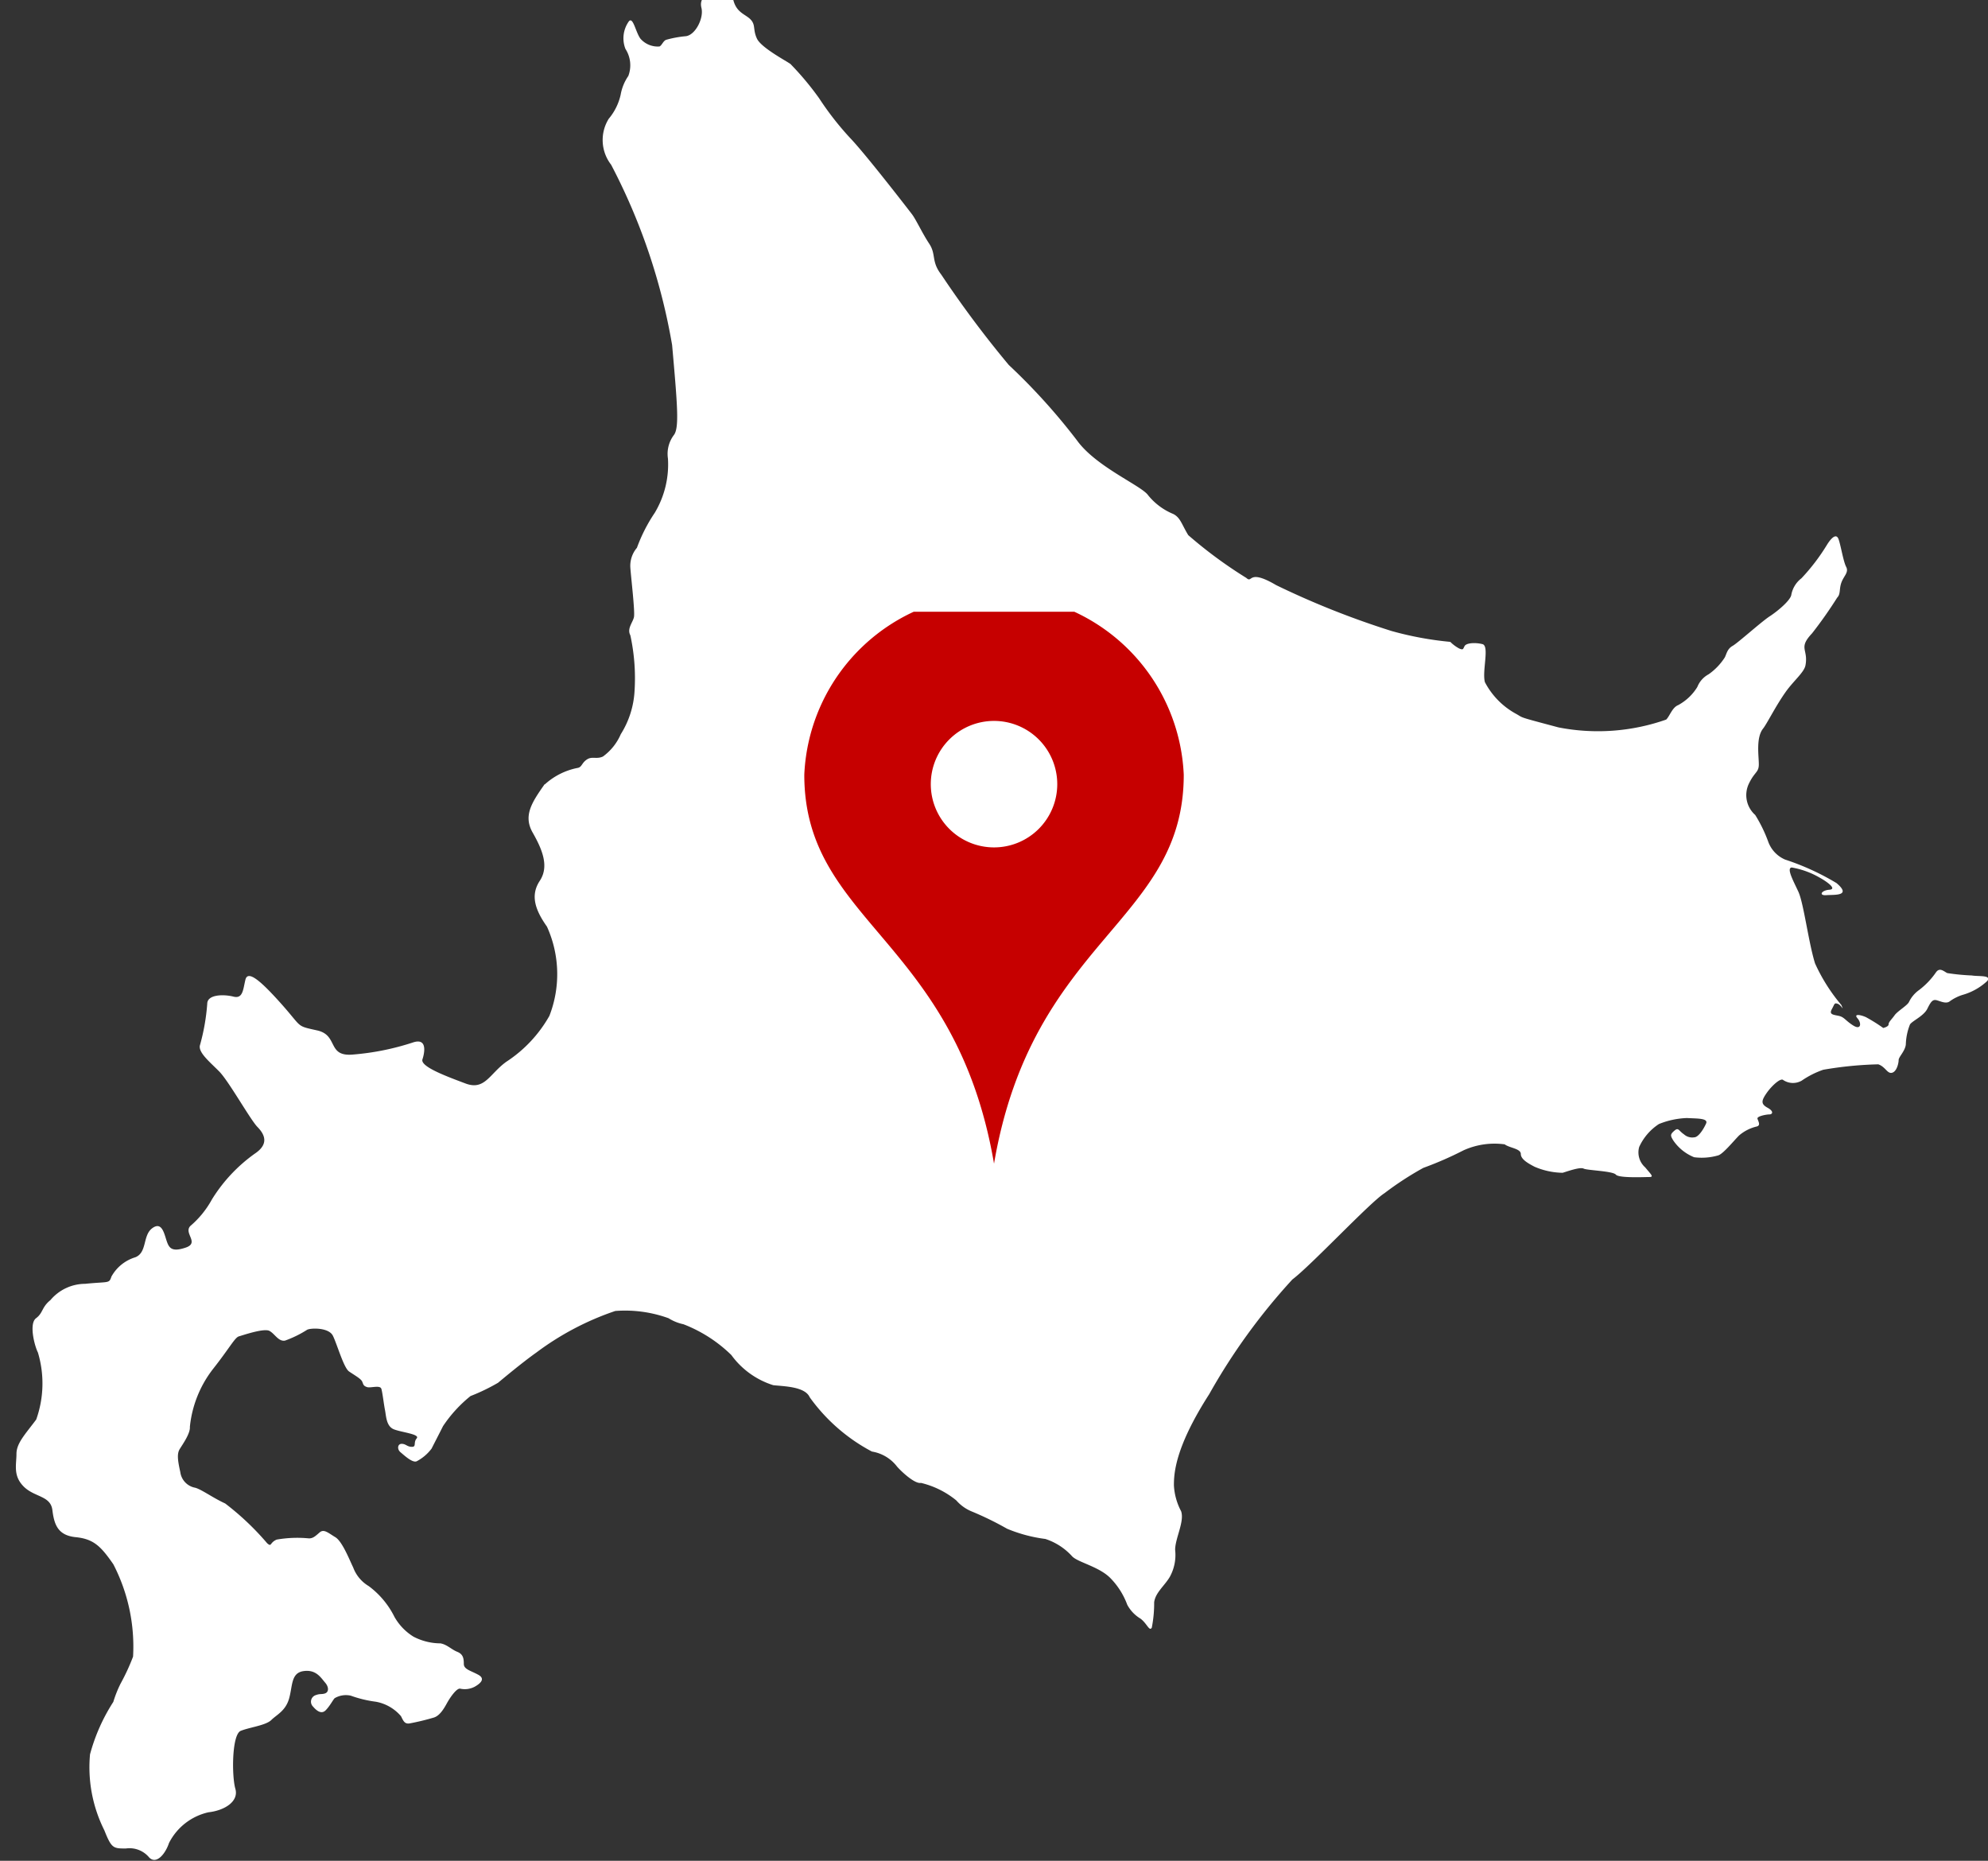
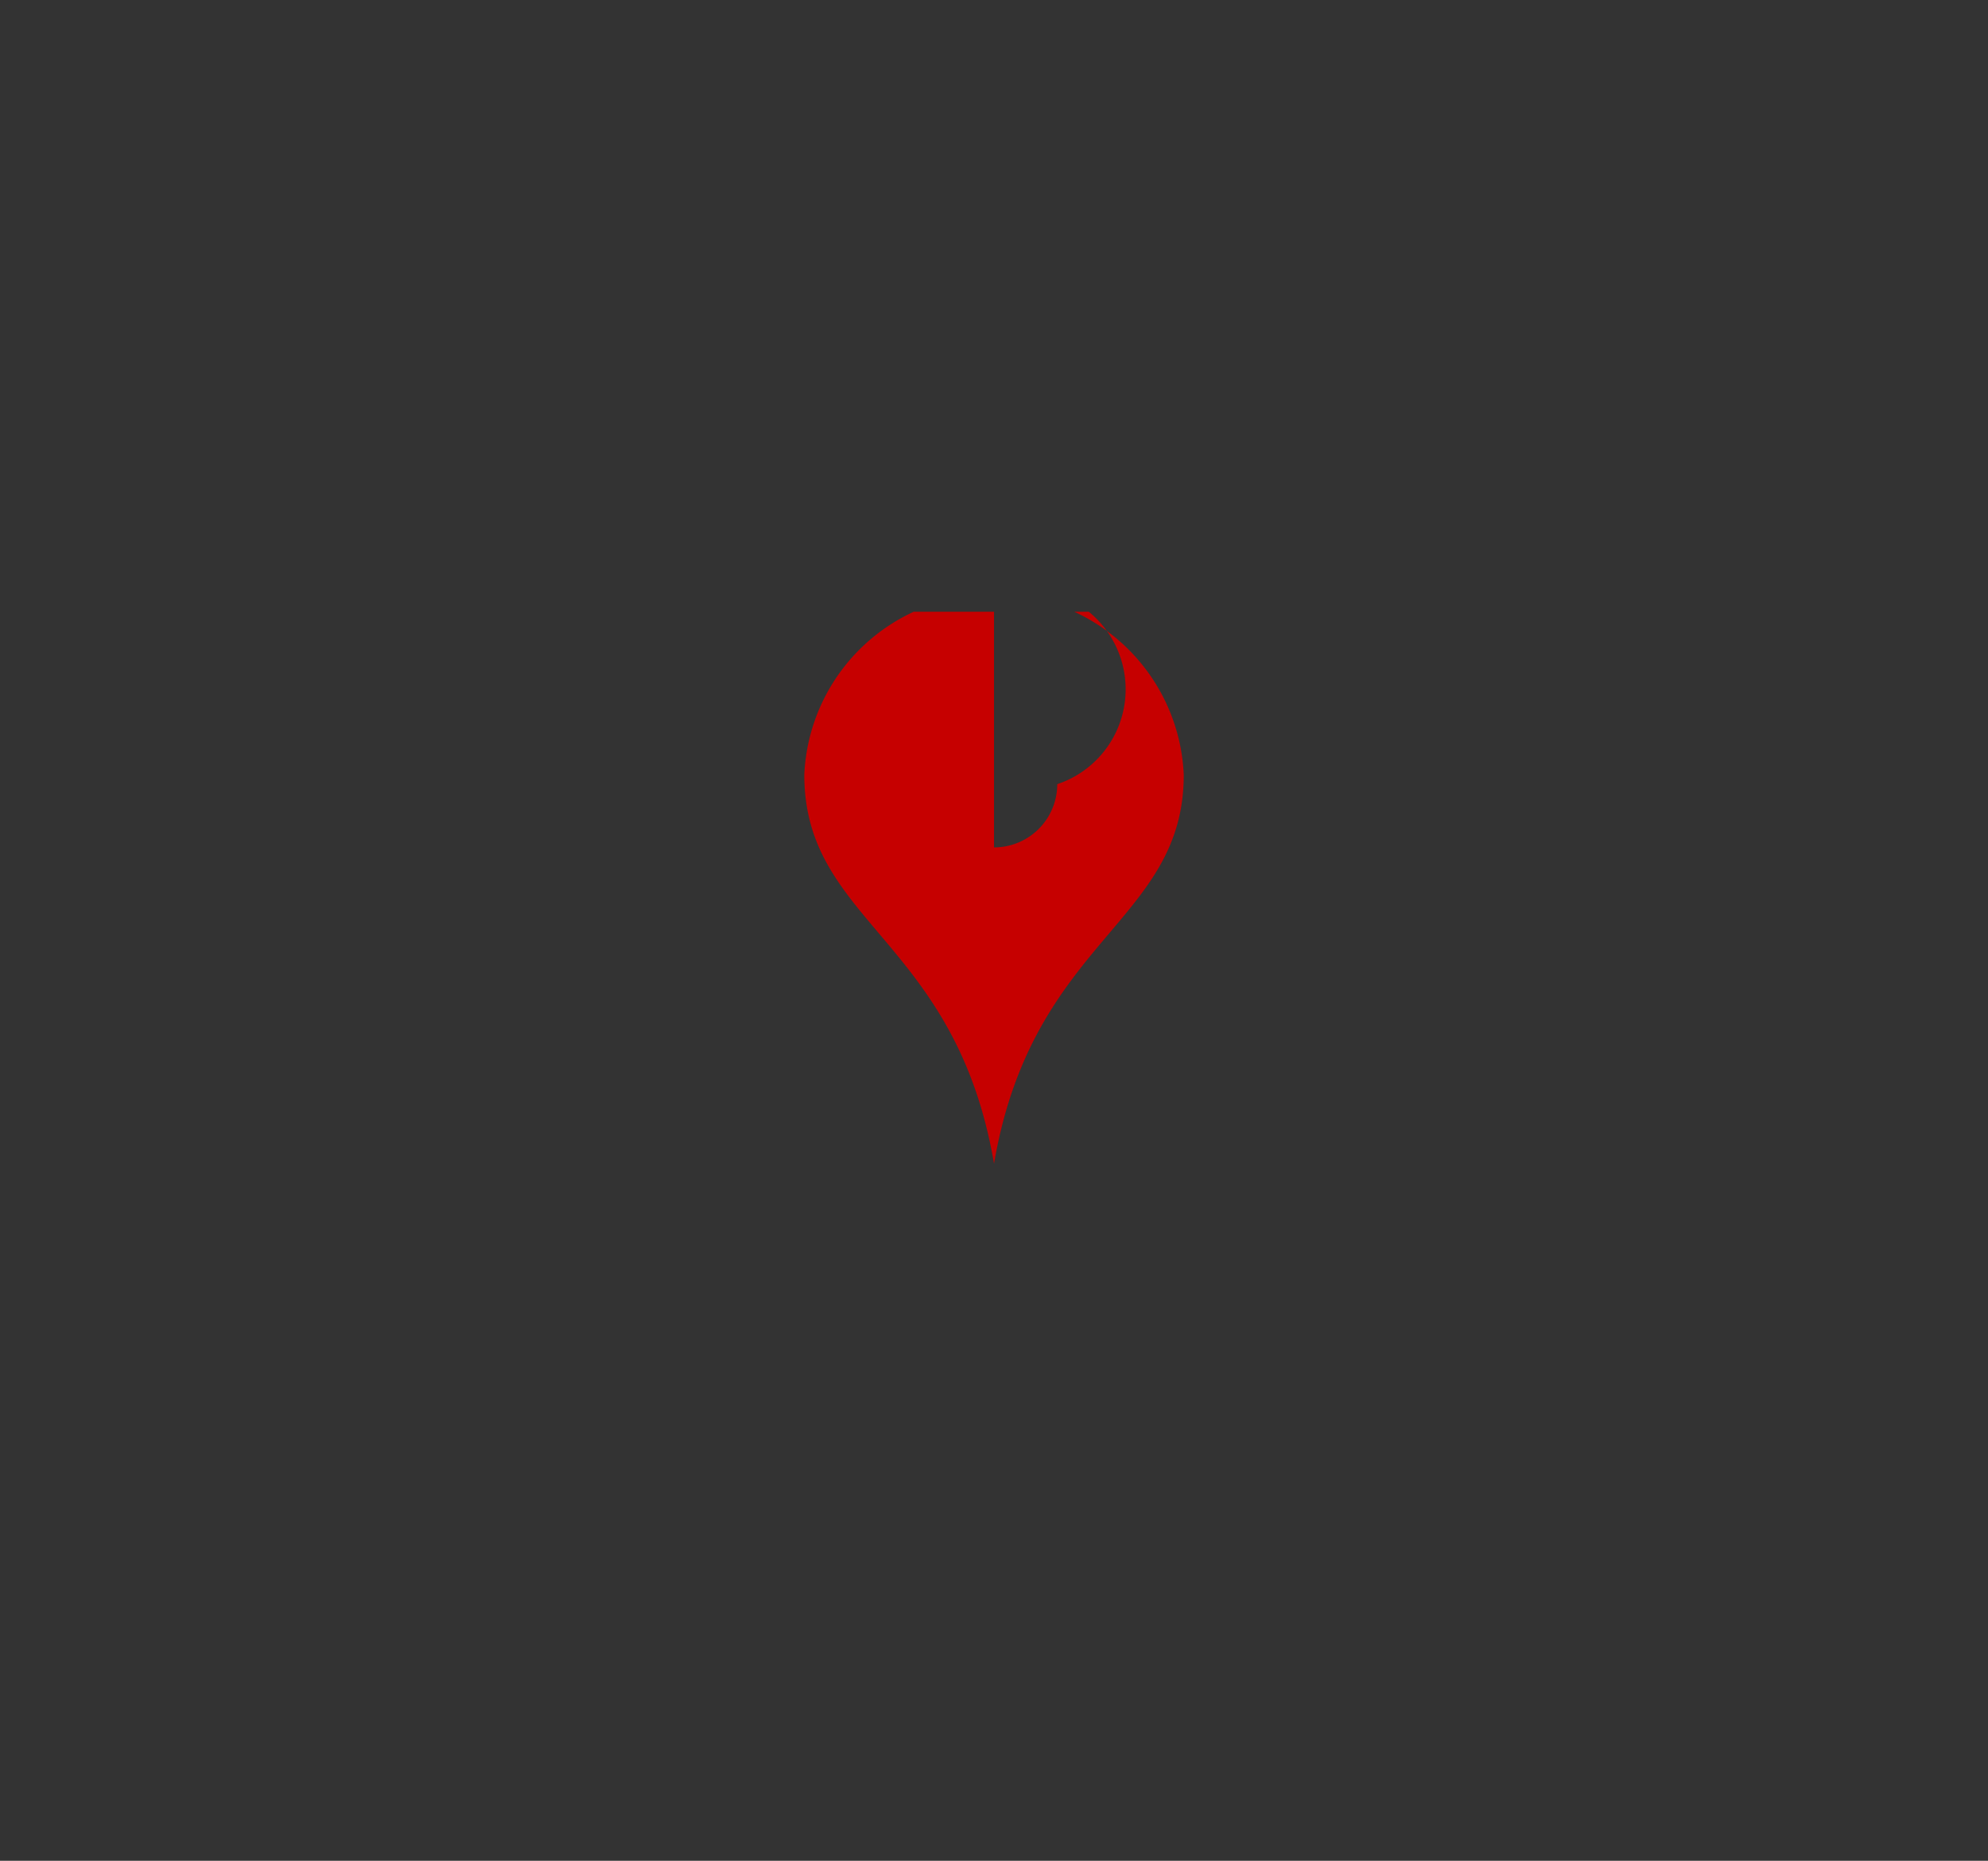
<svg xmlns="http://www.w3.org/2000/svg" width="78" height="73" viewBox="0 0 78 73">
  <rect x="0" y="0" width="78" height="73" fill="#333333" stroke="none" />
  <defs>
    <clipPath id="clip-path">
      <rect id="長方形_28" data-name="長方形 28" width="78" height="73" transform="translate(-0.742 0.011)" fill="#fff" />
    </clipPath>
    <clipPath id="clip-path-2">
      <rect id="長方形_57" data-name="長方形 57" width="16" height="23" transform="translate(0.121 -0.334)" fill="#c60000" />
    </clipPath>
  </defs>
  <g id="グループ_600" data-name="グループ 600" transform="translate(-1032 -637)">
    <g id="グループ_485" data-name="グループ 485" transform="translate(1032.742 636.989)" clip-path="url(#clip-path)">
-       <path id="パス_43" data-name="パス 43" d="M20.746,31.287c-.5.71-.845,1.23-.469,1.892s.657,1.326.281,1.894-.187,1.136.282,1.8a4.513,4.513,0,0,1,.094,3.5,5.2,5.2,0,0,1-1.69,1.8c-.657.473-.845,1.136-1.6.852s-1.783-.663-1.69-.947.188-.851-.375-.662a10.156,10.156,0,0,1-2.347.473c-1.033.095-.563-.757-1.408-.946s-.563-.095-1.408-1.042-1.315-1.325-1.408-.947-.094.758-.469.663S7.51,39.523,7.51,39.9a8.214,8.214,0,0,1-.282,1.61c-.094.284.376.663.751,1.042s1.221,1.892,1.5,2.177.469.663-.094,1.042a6.211,6.211,0,0,0-1.69,1.8,3.692,3.692,0,0,1-.845,1.041c-.282.284.375.663-.188.852s-.657,0-.751-.284-.188-.757-.564-.473-.188.946-.657,1.135a1.6,1.6,0,0,0-.939.758c-.094.284-.094.189-1.033.284a1.787,1.787,0,0,0-1.361.639c-.351.284-.281.5-.563.71S.727,53.3.867,53.58A4.218,4.218,0,0,1,.8,56.208c-.422.568-.775.923-.775,1.348s-.141.853.282,1.279,1.056.354,1.127.923.212.994.915,1.065.986.354,1.478,1.065A7.032,7.032,0,0,1,4.6,65.509a8.354,8.354,0,0,1-.493,1.065,4.6,4.6,0,0,0-.282.711,7.261,7.261,0,0,0-.914,2.058,5.514,5.514,0,0,0,.563,2.982c.282.711.351.711.845.711a1,1,0,0,1,.915.355c.282.284.634-.142.775-.568a2.3,2.3,0,0,1,1.548-1.207c.633-.07,1.2-.425,1.056-.923s-.141-2.13.212-2.272.985-.213,1.2-.426.563-.356.7-.853.07-.994.563-1.065.681.26.845.449.141.378,0,.426-.188,0-.375.071a.27.27,0,0,0-.094.449c.141.166.329.308.493.142s.281-.4.351-.473a.869.869,0,0,1,.634-.1,4.634,4.634,0,0,0,.985.238,1.691,1.691,0,0,1,.986.568c.094.189.141.307.328.284A9.354,9.354,0,0,0,16.4,67.9c.235-.071.4-.355.517-.568s.376-.591.517-.566A.833.833,0,0,0,18,66.692c.212-.119.446-.308.141-.473s-.564-.213-.564-.425-.024-.379-.258-.474-.4-.285-.658-.331a2.318,2.318,0,0,1-1.056-.261,2.162,2.162,0,0,1-.751-.781,3.367,3.367,0,0,0-1.01-1.206,1.423,1.423,0,0,1-.609-.734c-.141-.284-.423-1.018-.7-1.184s-.446-.331-.611-.189-.258.237-.422.237a4.7,4.7,0,0,0-1.267.047c-.282.118-.188.307-.375.142A10.688,10.688,0,0,0,8.213,59.5c-.469-.212-.915-.544-1.173-.616a.719.719,0,0,1-.587-.615c-.094-.427-.141-.709-.024-.9s.422-.616.4-.875a4.425,4.425,0,0,1,.892-2.249c.657-.829.869-1.254,1.032-1.3s.986-.331,1.2-.213.352.427.611.379a4.26,4.26,0,0,0,.868-.426c.141-.071.845-.095,1.009.237s.422,1.254.633,1.4.469.284.517.4.047.166.188.213.517-.094.564.072.094.592.141.827.047.64.352.759,1.033.189.892.354,0,.332-.188.332-.235-.118-.4-.118-.188.213-.047.33.469.427.634.355a1.741,1.741,0,0,0,.587-.5c.07-.142.328-.639.446-.877a5.243,5.243,0,0,1,1.08-1.182,7.657,7.657,0,0,0,1.08-.521c.141-.118.962-.805,1.5-1.184a11.075,11.075,0,0,1,3.1-1.633,5.019,5.019,0,0,1,2.089.284,1.794,1.794,0,0,0,.586.237,5.537,5.537,0,0,1,1.879,1.208,3.227,3.227,0,0,0,1.642,1.182c.4.047,1.245.047,1.432.474a7.055,7.055,0,0,0,2.441,2.13,1.555,1.555,0,0,1,.987.591c.187.213.7.687.938.639a3.46,3.46,0,0,1,1.385.686,1.616,1.616,0,0,0,.587.426,12.471,12.471,0,0,1,1.408.687,5.8,5.8,0,0,0,1.5.4,2.428,2.428,0,0,1,1.055.686c.235.237,1.056.4,1.5.853a2.958,2.958,0,0,1,.658,1.041,1.4,1.4,0,0,0,.517.544c.258.189.351.521.446.355a4.926,4.926,0,0,0,.093-.994c.048-.379.4-.639.612-.994a1.784,1.784,0,0,0,.211-1.065c0-.45.375-1.113.234-1.515a2.423,2.423,0,0,1-.282-1.017c0-.473.048-1.491,1.385-3.574a24.005,24.005,0,0,1,3.263-4.5c.727-.544,3.05-3.029,3.613-3.384a12.341,12.341,0,0,1,1.526-.994,13.742,13.742,0,0,0,1.572-.686,2.95,2.95,0,0,1,1.619-.237c.188.143.633.166.633.379s.306.378.54.5a2.885,2.885,0,0,0,1.1.237c.164-.047.681-.237.822-.165s1.149.094,1.267.237,1.127.094,1.315.094.07-.094-.165-.379a.785.785,0,0,1-.235-.8,2.121,2.121,0,0,1,.775-.9,3.219,3.219,0,0,1,1.1-.235c.377.023.845,0,.751.213s-.3.544-.469.544a.482.482,0,0,1-.4-.118c-.211-.142-.211-.284-.376-.142s-.163.189-.046.378a1.8,1.8,0,0,0,.822.663,2.317,2.317,0,0,0,.938-.071c.189-.047.611-.568.822-.781a1.639,1.639,0,0,1,.7-.355c.164-.047.047-.213.024-.308s.351-.165.469-.165.188-.118-.07-.26-.259-.261-.047-.568.564-.616.658-.521a.69.69,0,0,0,.726.024,3.479,3.479,0,0,1,.845-.427,14.587,14.587,0,0,1,2.159-.213c.282.095.353.379.54.331s.259-.378.259-.5.259-.354.282-.615a2.291,2.291,0,0,1,.163-.781c.094-.142.541-.331.681-.615s.212-.379.376-.332.352.142.493.048a1.738,1.738,0,0,1,.516-.261A2.353,2.353,0,0,0,77.354,39c.164-.237-.33-.166-.611-.213a8.344,8.344,0,0,1-.963-.094c-.141-.071-.3-.237-.446-.023a3.032,3.032,0,0,1-.656.686,1.233,1.233,0,0,0-.4.473c-.071.141-.446.354-.564.52s-.235.261-.235.356-.211.142-.211.142a6.482,6.482,0,0,0-.681-.426c-.211-.094-.493-.142-.328.047s.141.473-.164.284-.351-.33-.563-.378-.4-.047-.282-.261.094-.261.235-.213.259.332.141.047a6.986,6.986,0,0,1-1.033-1.633c-.258-.829-.446-2.367-.656-2.817s-.47-.923-.259-.946a3.3,3.3,0,0,1,1.1.4c.259.142.7.449.377.473s-.423.237-.118.213,1.01.047.4-.473a9.834,9.834,0,0,0-2.018-.923,1.213,1.213,0,0,1-.657-.686,5.62,5.62,0,0,0-.517-1.065,1.04,1.04,0,0,1-.258-1.206c.234-.5.4-.451.4-.781s-.117-1.042.166-1.4c.159-.2.487-.875.891-1.444.308-.434.724-.764.774-1.042.118-.639-.3-.661.259-1.253a16.9,16.9,0,0,0,.985-1.4c.141-.142.071-.332.165-.592s.3-.4.187-.615-.212-.853-.3-1.089-.282-.048-.446.213a7.914,7.914,0,0,1-1.009,1.325,1.058,1.058,0,0,0-.4.663c-.048.212-.517.615-.845.828s-1.244,1.041-1.455,1.16-.235.309-.305.45a2.366,2.366,0,0,1-.634.663.971.971,0,0,0-.446.5,1.989,1.989,0,0,1-.751.711c-.235.094-.328.425-.469.567a8.071,8.071,0,0,1-4.224.308c-1.69-.45-1.338-.355-1.69-.545a3,3,0,0,1-1.2-1.23c-.118-.427.188-1.42-.095-1.492s-.633-.047-.7.072-.046.166-.211.1a1.462,1.462,0,0,1-.352-.261,13.047,13.047,0,0,1-2.3-.425,33.177,33.177,0,0,1-4.53-1.8c-1.127-.663-.916-.047-1.173-.284A17.5,17.5,0,0,1,46,21.512c-.259-.426-.306-.686-.587-.829a2.485,2.485,0,0,1-.986-.734c-.258-.378-2.042-1.112-2.792-2.153a24.194,24.194,0,0,0-2.676-2.959,41.317,41.317,0,0,1-2.652-3.549c-.4-.521-.188-.781-.469-1.207s-.517-.948-.68-1.161-1.808-2.342-2.418-2.981a11.724,11.724,0,0,1-1.221-1.563,11.431,11.431,0,0,0-1.127-1.348c-.164-.119-1.15-.639-1.314-.994s-.047-.52-.234-.734-.54-.26-.68-.734-.235-.687-.634-.5S26.8.424,26.9.827s-.235,1.065-.611,1.112a4.211,4.211,0,0,0-.775.142c-.117.047-.163.213-.258.261a.9.9,0,0,1-.751-.308c-.188-.26-.282-.852-.446-.686a1.144,1.144,0,0,0-.141,1.089A1.181,1.181,0,0,1,24.031,3.5a1.861,1.861,0,0,0-.3.734,2.222,2.222,0,0,1-.469.946,1.578,1.578,0,0,0,.094,1.8,23.837,23.837,0,0,1,2.394,7.077c.212,2.389.282,3.242.071,3.526a1.223,1.223,0,0,0-.235.923,3.691,3.691,0,0,1-.517,2.13,6.341,6.341,0,0,0-.7,1.373,1.092,1.092,0,0,0-.258.782c.023.355.188,1.727.141,1.94s-.281.449-.141.711a7.918,7.918,0,0,1,.164,2.2,3.535,3.535,0,0,1-.54,1.681,2.115,2.115,0,0,1-.7.875c-.259.119-.422-.023-.633.119s-.188.308-.376.331a2.676,2.676,0,0,0-1.267.64" transform="translate(-0.121 -0.508)" fill="#fff" />
-     </g>
+       </g>
    <g id="グループ_509" data-name="グループ 509" transform="translate(1063.213 660.834)">
      <g id="グループ_509-2" data-name="グループ 509" transform="translate(-0.333 0.5)" clip-path="url(#clip-path-2)">
-         <path id="パス_616" data-name="パス 616" d="M7.444,0A7.4,7.4,0,0,0,0,7.074C0,12.883,5.934,13.5,7.444,22.332c1.51-8.835,7.444-9.449,7.444-15.258A7.4,7.4,0,0,0,7.444,0m0,9.925A2.481,2.481,0,1,1,9.925,7.444,2.481,2.481,0,0,1,7.444,9.925" transform="translate(0.677 -1.015)" fill="#c60000" />
+         <path id="パス_616" data-name="パス 616" d="M7.444,0A7.4,7.4,0,0,0,0,7.074C0,12.883,5.934,13.5,7.444,22.332c1.51-8.835,7.444-9.449,7.444-15.258A7.4,7.4,0,0,0,7.444,0A2.481,2.481,0,1,1,9.925,7.444,2.481,2.481,0,0,1,7.444,9.925" transform="translate(0.677 -1.015)" fill="#c60000" />
      </g>
    </g>
  </g>
</svg>